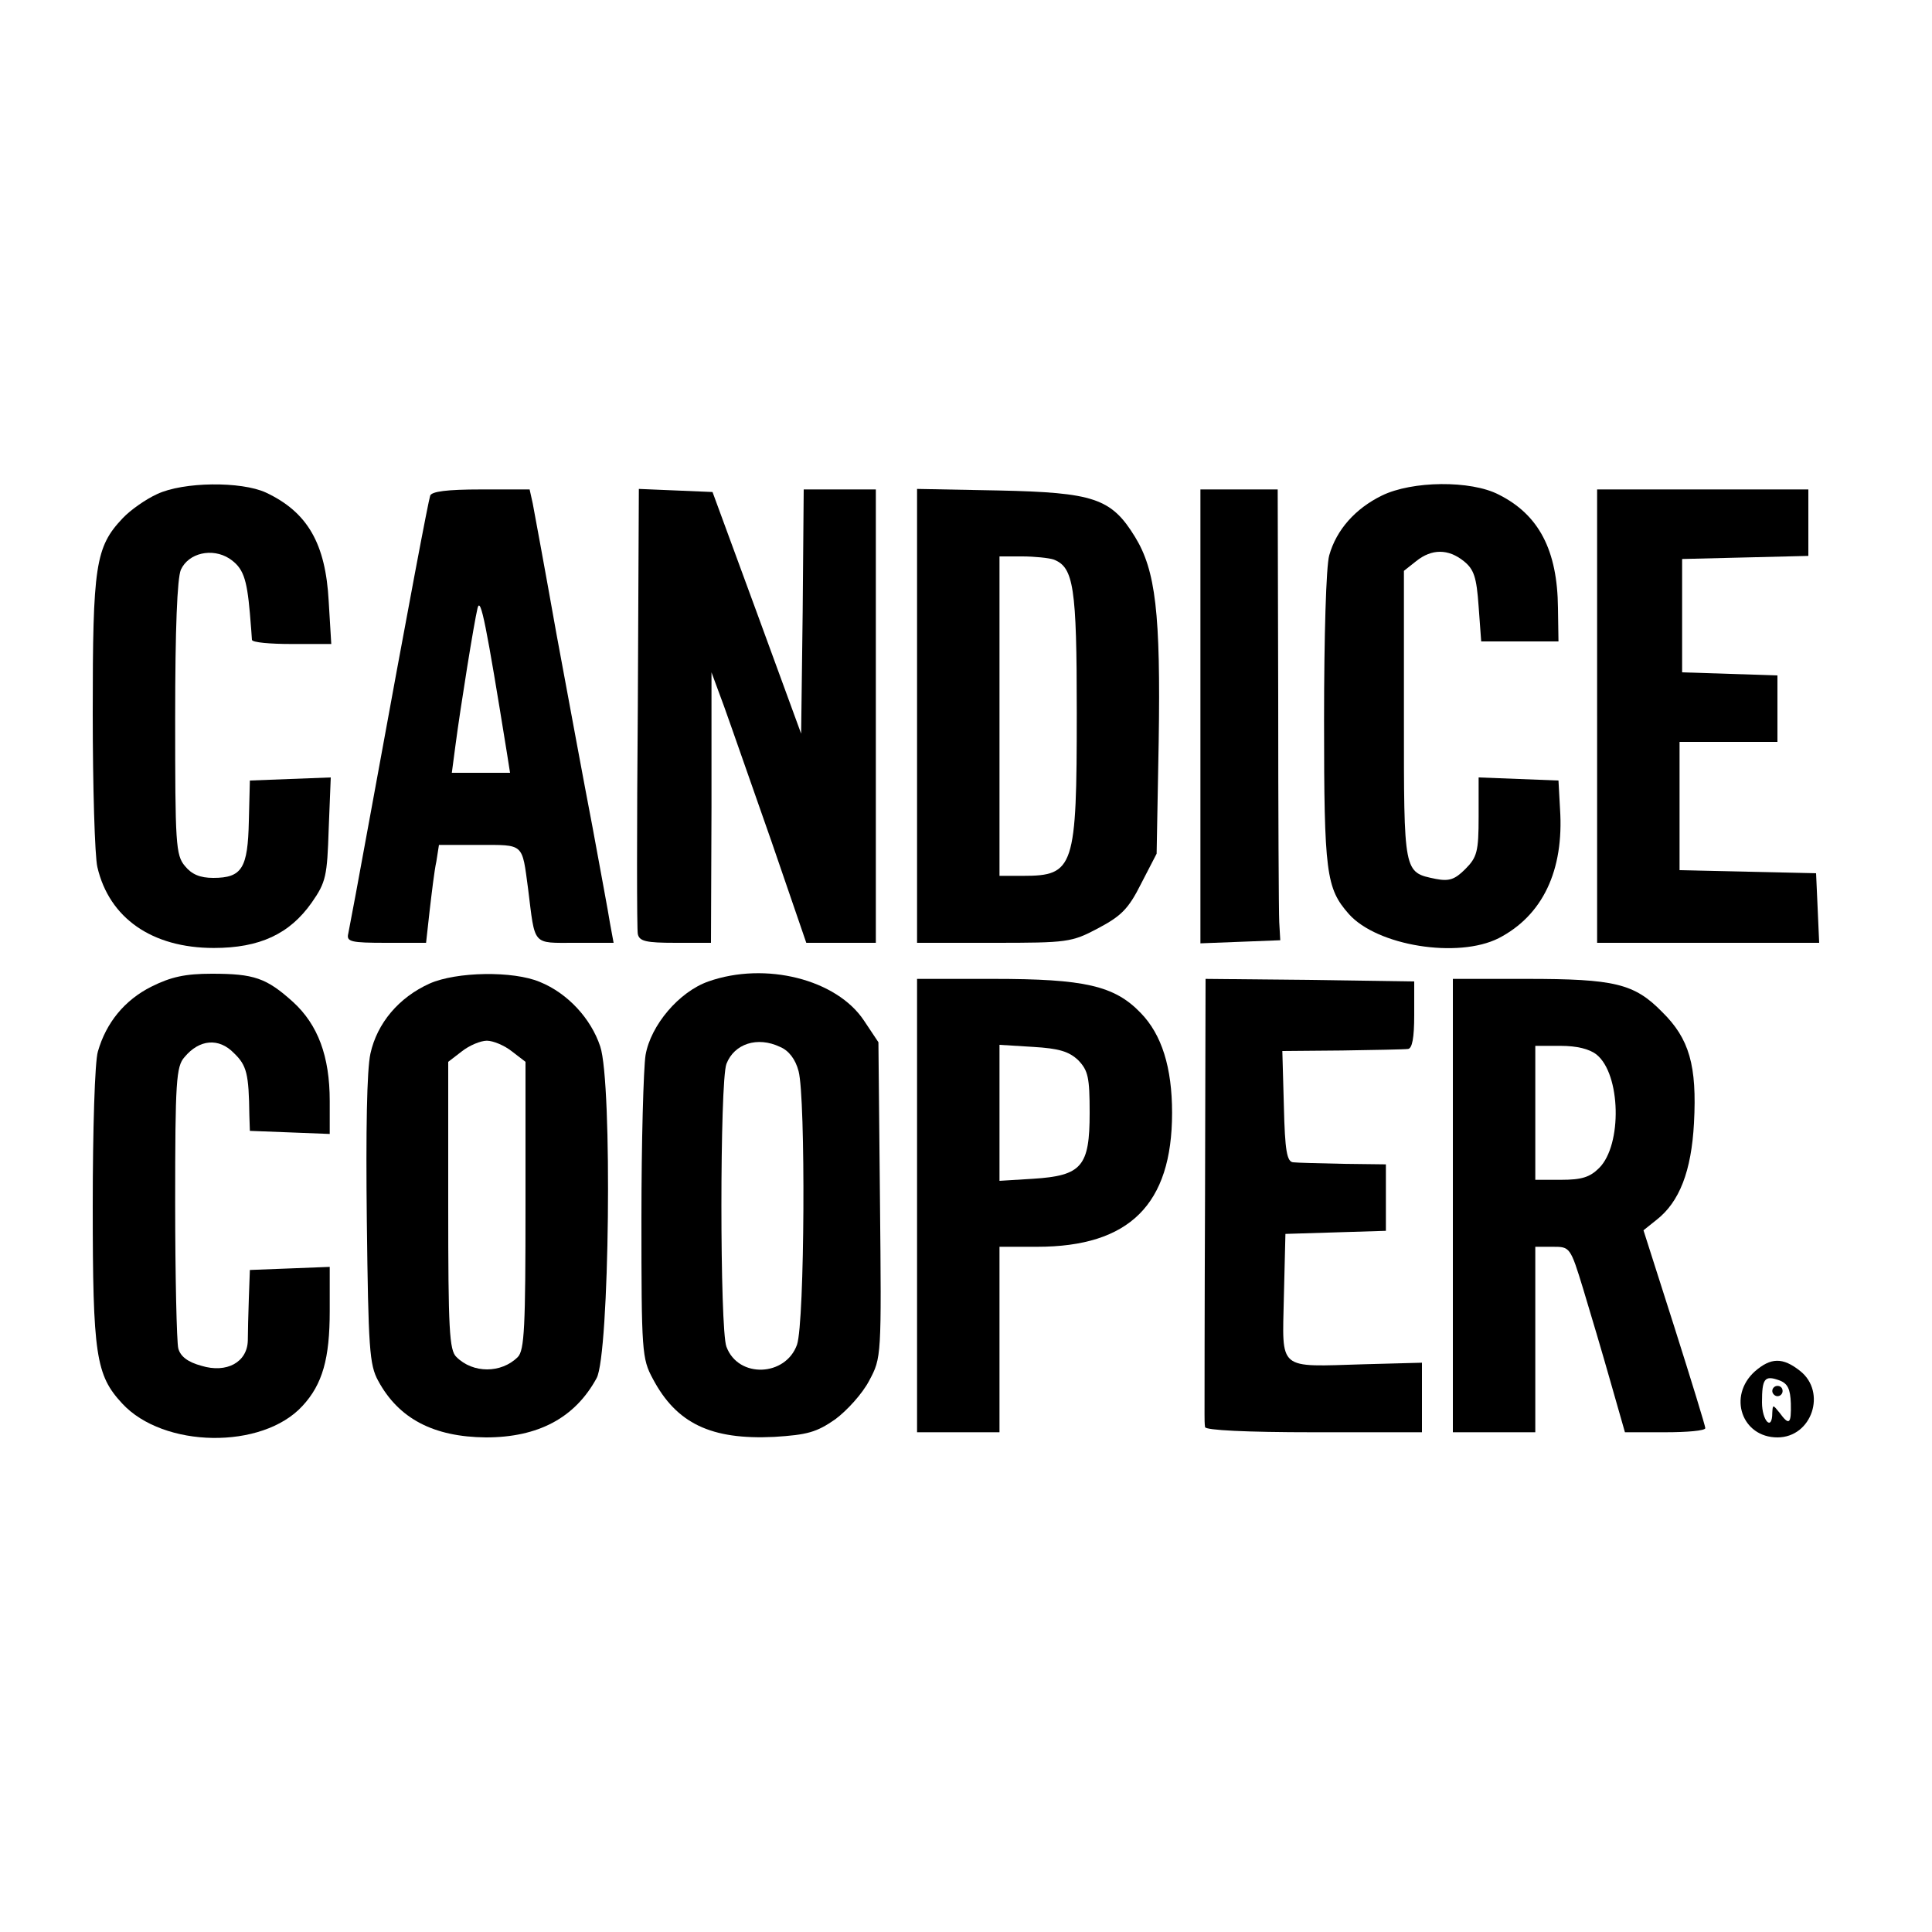
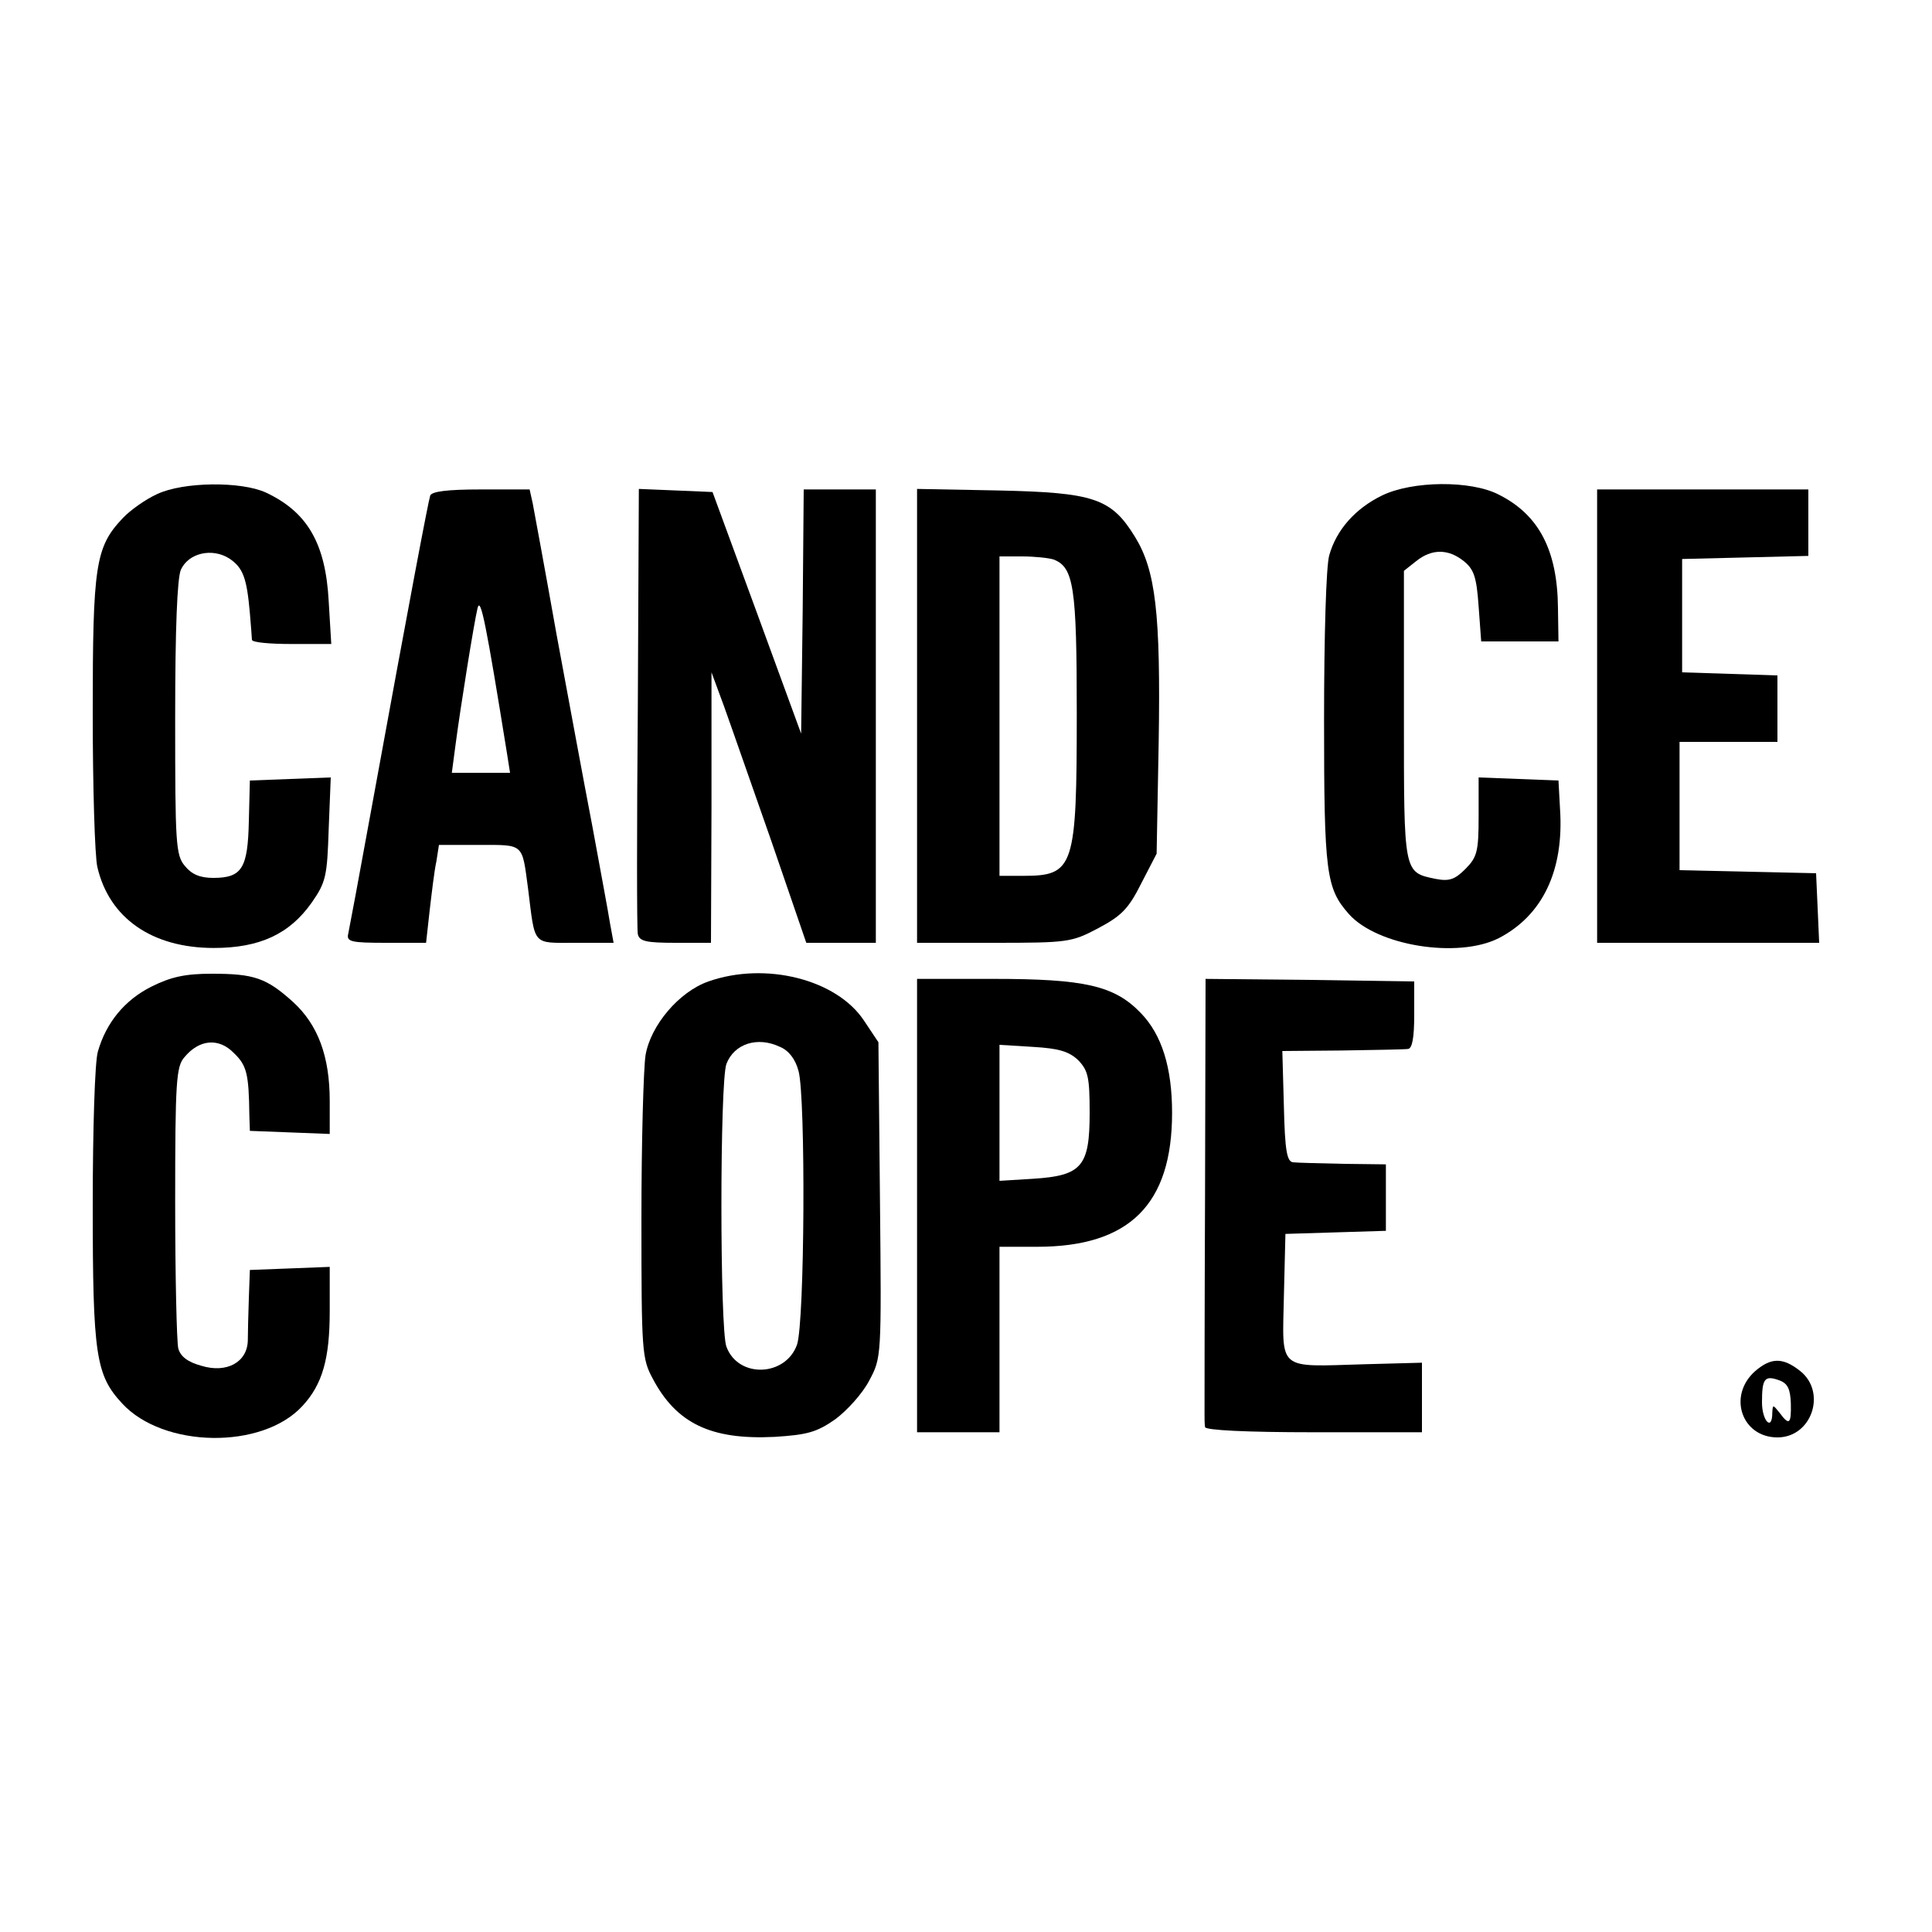
<svg xmlns="http://www.w3.org/2000/svg" version="1.0" width="375pt" height="375pt" viewBox="0 0 375 375" preserveAspectRatio="xMidYMid meet">
  <g transform="translate(0,375) scale(0.1,-0.1)" fill="#000000" stroke="none">
    <path d="M305 2791 c-22 -10 -52 -31 -67 -47 -53 -56 -58 -92 -58 -378 0 -143 4 -278 9 -299 23 -99 106 -157 226 -157 89 0 147 27 190 88 28 40 30 52 33 143 l4 100 -79 -3 -78 -3 -2 -79 c-2 -91 -13 -110 -69 -110 -26 0 -42 7 -55 23 -18 21 -19 44 -19 287 0 175 4 271 11 288 15 33 61 43 94 22 27 -18 34 -38 40 -106 2 -25 4 -48 4 -52 1 -5 35 -8 77 -8 l77 0 -5 83 c-6 112 -41 173 -122 211 -48 22 -160 21 -211 -3z" />
    <path d="M2682 2788 c-51 -25 -88 -66 -102 -116 -6 -21 -10 -156 -10 -320 0 -297 4 -326 48 -376 55 -62 212 -87 291 -47 85 44 127 131 119 251 l-3 55 -77 3 -78 3 0 -76 c0 -68 -3 -79 -26 -102 -20 -20 -31 -24 -57 -19 -63 13 -62 9 -62 317 l0 281 24 19 c30 24 62 24 92 0 20 -16 25 -31 29 -88 l5 -68 75 0 75 0 -1 65 c-1 112 -37 181 -115 220 -54 28 -168 27 -227 -2z" />
    <path d="M835 2788 c-4 -13 -38 -191 -115 -613 -22 -121 -42 -228 -44 -237 -4 -16 5 -18 74 -18 l77 0 7 63 c4 34 9 77 13 95 l5 32 78 0 c88 0 83 4 95 -85 14 -112 7 -105 91 -105 l75 0 -7 38 c-3 20 -19 105 -34 187 -16 83 -47 251 -70 375 -22 124 -43 237 -46 253 l-6 27 -94 0 c-67 0 -96 -4 -99 -12z m149 -500 l6 -38 -56 0 -57 0 7 53 c10 76 36 238 43 267 6 23 17 -34 57 -282z" />
    <path d="M1238 2377 c-2 -233 -2 -431 0 -440 3 -14 16 -17 73 -17 l69 0 1 263 0 262 24 -65 c13 -36 54 -154 92 -262 l68 -198 68 0 67 0 0 440 0 440 -70 0 -70 0 -2 -237 -3 -237 -86 235 -86 234 -71 3 -72 3 -2 -424z" />
    <path d="M1780 2361 l0 -441 149 0 c143 0 151 1 202 28 45 24 59 37 84 87 l30 58 4 217 c4 250 -6 333 -46 398 -46 75 -80 86 -265 90 l-158 3 0 -440z m265 303 c39 -15 45 -53 45 -297 0 -301 -5 -317 -104 -317 l-46 0 0 310 0 310 44 0 c24 0 52 -3 61 -6z" />
-     <path d="M2330 2360 l0 -441 78 3 77 3 -2 35 c-1 19 -2 216 -2 438 l-1 402 -75 0 -75 0 0 -440z" />
    <path d="M3100 2360 l0 -440 215 0 216 0 -3 68 -3 67 -132 3 -133 3 0 124 0 125 95 0 95 0 0 65 0 64 -92 3 -93 3 0 110 0 110 123 3 122 3 0 64 0 65 -205 0 -205 0 0 -440z" />
    <path d="M294 1835 c-52 -26 -88 -70 -104 -126 -6 -19 -10 -153 -10 -300 0 -289 6 -328 57 -383 80 -87 272 -90 350 -5 39 42 53 92 53 184 l0 86 -77 -3 -78 -3 -2 -55 c-1 -30 -2 -67 -2 -82 -1 -42 -41 -64 -90 -49 -26 7 -41 18 -45 34 -3 12 -6 140 -6 283 0 235 2 264 18 282 29 35 67 38 96 8 25 -24 29 -40 30 -121 l1 -30 78 -3 77 -3 0 64 c0 87 -23 148 -71 192 -52 47 -76 55 -158 55 -51 0 -79 -6 -117 -25z" />
-     <path d="M834 1841 c-60 -27 -102 -77 -115 -136 -7 -32 -9 -150 -7 -325 3 -247 5 -279 22 -310 40 -74 108 -109 209 -110 102 0 173 38 215 115 25 45 31 573 7 644 -18 54 -63 103 -117 125 -52 22 -162 20 -214 -3z m160 -132 l26 -20 0 -279 c0 -235 -2 -281 -15 -294 -32 -32 -87 -32 -119 0 -14 13 -16 54 -16 294 l0 279 26 20 c15 12 37 21 49 21 12 0 34 -9 49 -21z" />
    <path d="M1375 1845 c-57 -20 -112 -85 -122 -143 -4 -26 -8 -168 -8 -317 0 -259 1 -272 22 -311 46 -87 113 -119 236 -113 64 4 82 9 118 34 23 17 53 50 66 75 24 45 24 45 21 351 l-3 306 -28 42 c-53 80 -191 115 -302 76z m139 -127 c17 -7 30 -24 36 -47 14 -52 12 -487 -3 -531 -22 -62 -114 -66 -137 -4 -13 33 -13 515 0 549 15 39 60 54 104 33z" />
    <path d="M1780 1410 l0 -440 80 0 80 0 0 180 0 180 73 0 c179 0 262 82 262 260 0 88 -20 152 -61 194 -51 53 -109 66 -286 66 l-148 0 0 -440z m313 282 c19 -20 22 -33 22 -102 0 -104 -15 -122 -110 -128 l-65 -4 0 132 0 132 65 -4 c51 -3 70 -9 88 -26z" />
    <path d="M2339 1435 c-1 -228 -1 -422 -1 -430 0 -8 0 -19 1 -25 1 -6 79 -10 211 -10 l210 0 0 68 0 67 -112 -3 c-170 -5 -159 -14 -156 131 l3 122 98 3 97 3 0 64 0 65 -82 1 c-46 1 -90 2 -98 3 -12 1 -16 22 -18 109 l-3 107 116 1 c63 1 121 2 128 3 8 1 12 21 12 66 l0 65 -202 3 -203 2 -1 -415z" />
-     <path d="M2820 1410 l0 -440 80 0 80 0 0 180 0 180 34 0 c33 0 34 0 59 -82 14 -46 38 -127 53 -180 l28 -98 78 0 c43 0 78 3 78 8 0 4 -27 92 -60 196 l-60 188 25 20 c45 35 68 95 73 188 6 112 -9 164 -62 216 -54 55 -92 64 -263 64 l-143 0 0 -440z m279 293 c47 -38 50 -175 5 -220 -18 -18 -34 -23 -74 -23 l-50 0 0 130 0 130 49 0 c32 0 56 -6 70 -17z" />
    <path d="M3406 1088 c-53 -48 -25 -128 44 -128 67 0 96 88 44 129 -34 27 -57 26 -88 -1z m70 -62 c1 -40 -3 -44 -22 -18 -13 16 -13 16 -14 0 0 -37 -20 -16 -20 20 0 46 5 53 33 43 17 -6 22 -17 23 -45z" />
-     <path d="M3440 1050 c0 -5 5 -10 10 -10 6 0 10 5 10 10 0 6 -4 10 -10 10 -5 0 -10 -4 -10 -10z" />
  </g>
</svg>